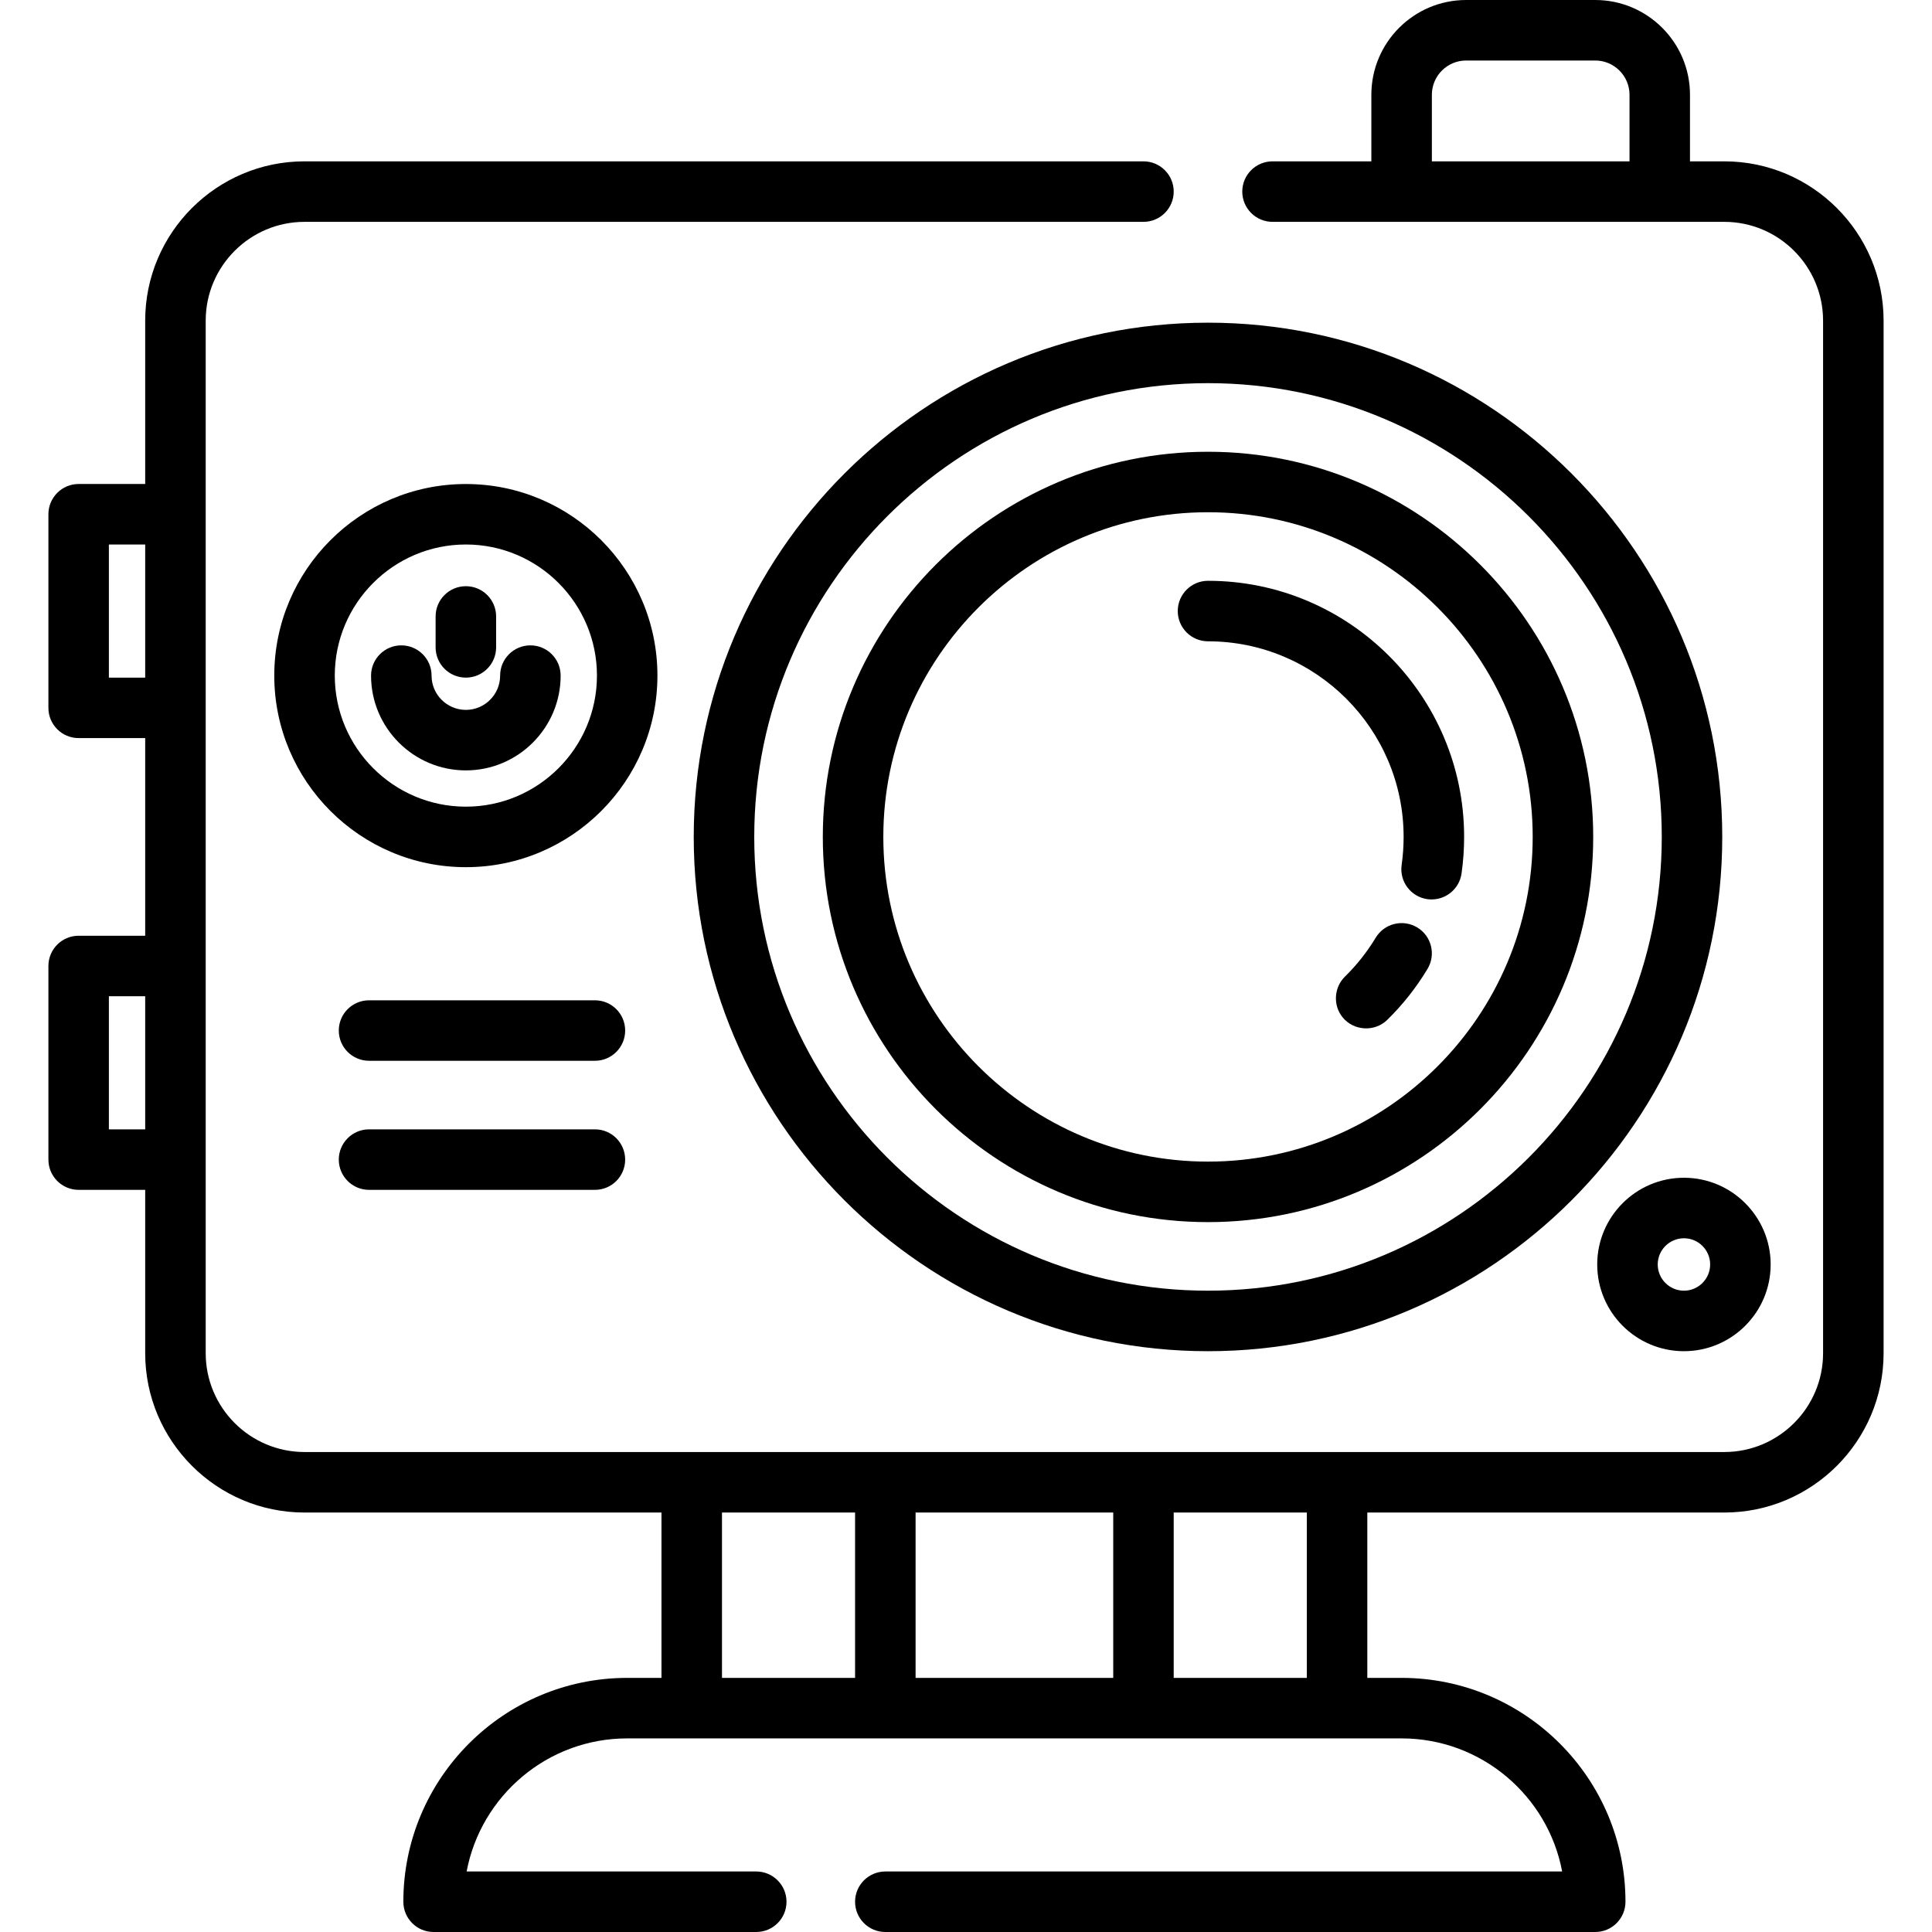
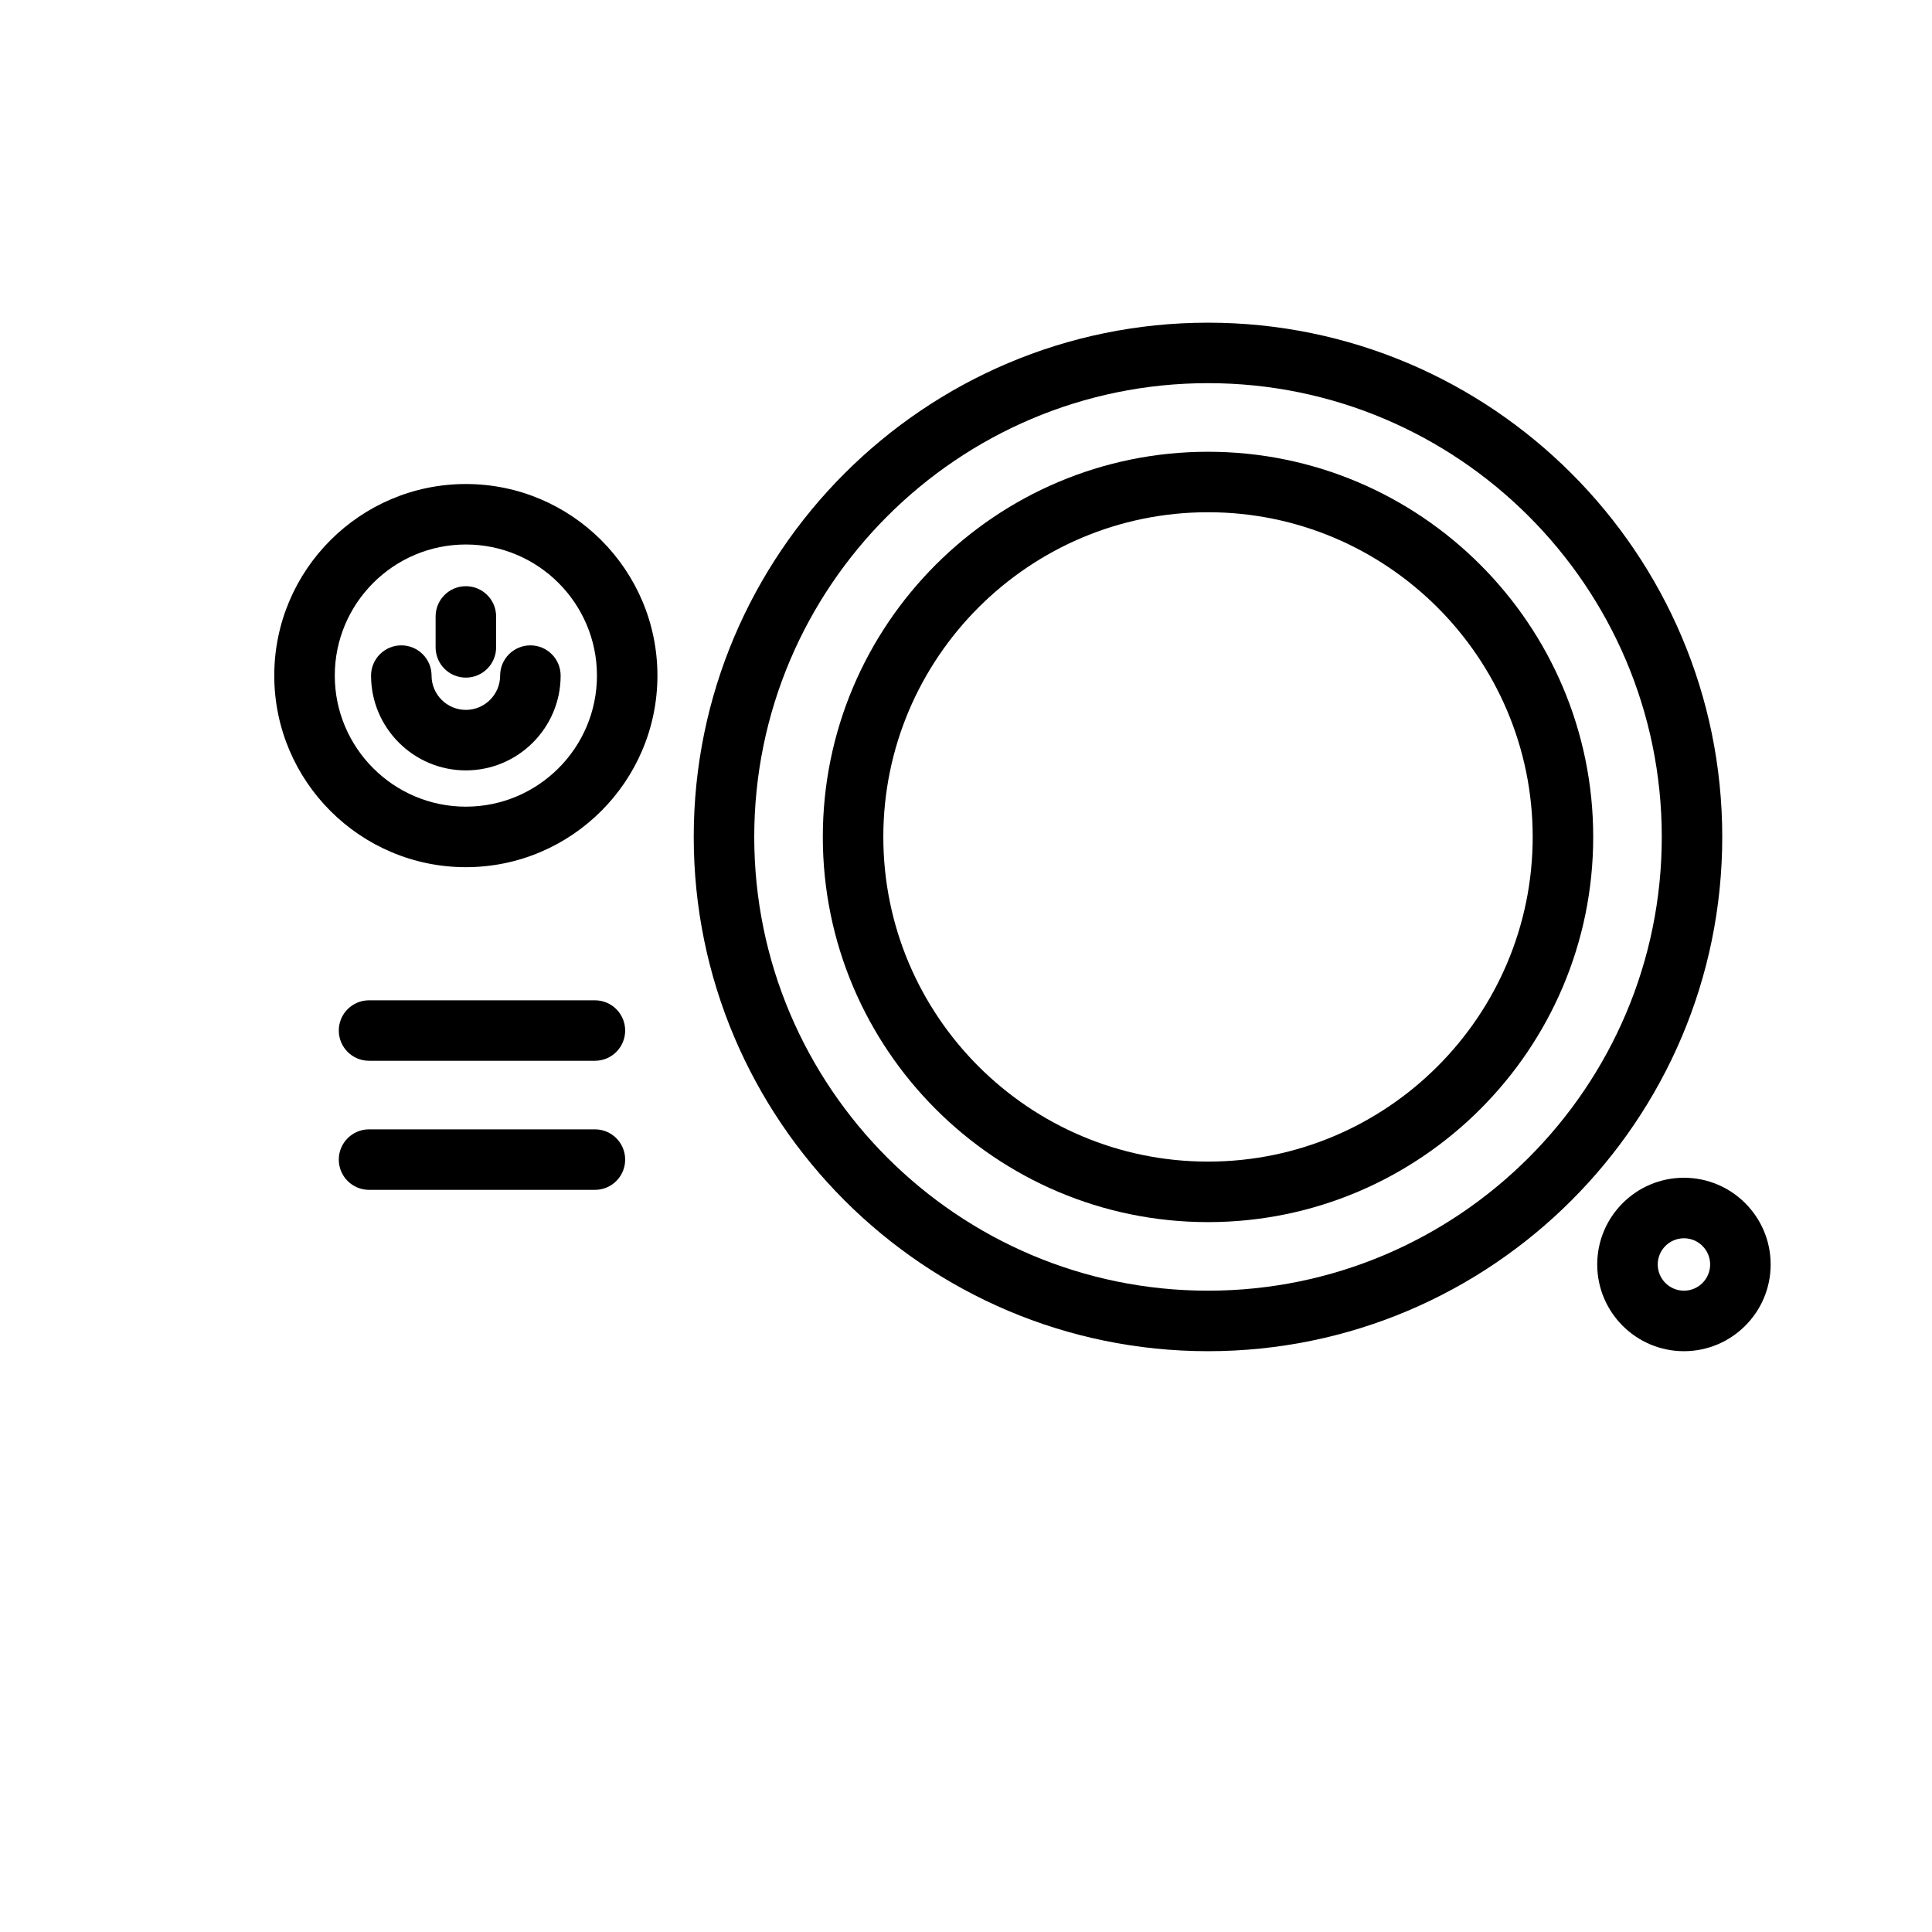
<svg xmlns="http://www.w3.org/2000/svg" width="53" height="53" viewBox="0 0 53 53" fill="none">
  <g clip-path="url(#clip0_421_62)">
-     <path d="M47.302 4.426H46.361V2.6C46.361 1.166 45.195 0 43.761 0H40.22C38.786 0 37.62 1.166 37.62 2.6V4.426H34.909C34.451 4.426 34.079 4.797 34.079 5.256C34.079 5.714 34.451 6.086 34.909 6.086H47.301C48.796 6.086 50.012 7.302 50.012 8.797V37.122C50.012 38.617 48.796 39.833 47.301 39.833H8.354C6.859 39.833 5.643 38.617 5.643 37.122V8.796C5.643 7.302 6.859 6.086 8.354 6.086H31.368C31.827 6.086 32.198 5.714 32.198 5.256C32.198 4.797 31.827 4.426 31.368 4.426H8.354C5.944 4.426 3.983 6.386 3.983 8.796V13.277H2.158C1.699 13.277 1.328 13.649 1.328 14.107V19.419C1.328 19.877 1.699 20.248 2.158 20.248H3.983V25.67H2.158C1.699 25.67 1.328 26.041 1.328 26.5V31.811C1.328 32.269 1.699 32.641 2.158 32.641H3.983V37.122C3.983 39.532 5.944 41.493 8.354 41.493H18.146V46.029H17.206C13.819 46.029 11.065 48.784 11.065 52.17C11.065 52.629 11.436 53 11.894 53H20.746C21.204 53 21.576 52.629 21.576 52.17C21.576 51.712 21.204 51.34 20.746 51.34H12.801C13.192 49.265 15.018 47.689 17.205 47.689H38.45C40.637 47.689 42.464 49.265 42.854 51.34H24.287C23.829 51.34 23.457 51.712 23.457 52.17C23.457 52.629 23.829 53 24.287 53H43.761C44.219 53 44.591 52.629 44.591 52.17C44.591 48.784 41.836 46.029 38.45 46.029H37.509V41.493H47.301C49.712 41.493 51.672 39.532 51.672 37.122V8.796C51.672 6.387 49.712 4.426 47.302 4.426ZM44.701 4.426H39.28V2.6C39.28 2.082 39.702 1.66 40.22 1.66H43.761C44.28 1.66 44.702 2.082 44.702 2.6V4.426H44.701ZM3.983 30.981H2.987V27.33H3.983V30.981ZM3.983 18.589H2.987V14.937H3.983V18.589ZM23.457 46.029H19.806V41.493H23.457V46.029ZM30.539 46.029H25.117V41.493H30.539V46.029ZM35.85 46.029H32.198V41.493H35.85V46.029Z" fill="black" />
    <path d="M33.139 8.852C25.36 8.852 19.031 15.18 19.031 22.959C19.031 30.738 25.36 37.067 33.139 37.067C40.918 37.067 47.246 30.738 47.246 22.959C47.246 15.18 40.918 8.852 33.139 8.852ZM33.139 35.407C26.275 35.407 20.691 29.823 20.691 22.959C20.691 16.096 26.275 10.511 33.139 10.511C40.002 10.511 45.587 16.096 45.587 22.959C45.587 29.823 40.002 35.407 33.139 35.407Z" fill="black" />
    <path d="M33.139 12.393C27.312 12.393 22.572 17.133 22.572 22.959C22.572 28.786 27.312 33.526 33.139 33.526C38.966 33.526 43.706 28.786 43.706 22.959C43.706 17.133 38.965 12.393 33.139 12.393ZM33.139 31.866C28.228 31.866 24.232 27.871 24.232 22.959C24.232 18.048 28.228 14.052 33.139 14.052C38.05 14.052 42.046 18.048 42.046 22.959C42.046 27.871 38.05 31.866 33.139 31.866Z" fill="black" />
    <path d="M12.78 13.278C9.882 13.278 7.524 15.635 7.524 18.533C7.524 21.431 9.882 23.789 12.78 23.789C15.678 23.789 18.035 21.431 18.035 18.533C18.035 15.635 15.678 13.278 12.78 13.278ZM12.78 22.129C10.797 22.129 9.184 20.516 9.184 18.533C9.184 16.55 10.797 14.937 12.78 14.937C14.762 14.937 16.376 16.55 16.376 18.533C16.376 20.516 14.762 22.129 12.78 22.129Z" fill="black" />
    <path d="M14.55 17.704C14.092 17.704 13.72 18.075 13.72 18.534C13.72 19.052 13.298 19.474 12.78 19.474C12.261 19.474 11.839 19.052 11.839 18.534C11.839 18.075 11.467 17.704 11.009 17.704C10.551 17.704 10.179 18.075 10.179 18.534C10.179 19.967 11.346 21.134 12.779 21.134C14.213 21.134 15.38 19.967 15.38 18.534C15.38 18.075 15.008 17.704 14.55 17.704Z" fill="black" />
    <path d="M12.78 16.081C12.321 16.081 11.95 16.452 11.95 16.911V17.759C11.95 18.217 12.321 18.589 12.78 18.589C13.238 18.589 13.61 18.217 13.61 17.759V16.911C13.61 16.452 13.238 16.081 12.78 16.081Z" fill="black" />
    <path d="M46.195 32.309C44.883 32.309 43.816 33.376 43.816 34.688C43.816 36 44.883 37.067 46.195 37.067C47.507 37.067 48.574 36 48.574 34.688C48.574 33.376 47.507 32.309 46.195 32.309ZM46.195 35.407C45.799 35.407 45.476 35.084 45.476 34.688C45.476 34.291 45.799 33.969 46.195 33.969C46.592 33.969 46.914 34.291 46.914 34.688C46.914 35.084 46.592 35.407 46.195 35.407Z" fill="black" />
    <path d="M16.321 27.441H10.124C9.666 27.441 9.294 27.812 9.294 28.27C9.294 28.729 9.666 29.1 10.124 29.1H16.321C16.779 29.1 17.15 28.729 17.15 28.27C17.15 27.812 16.779 27.441 16.321 27.441Z" fill="black" />
    <path d="M16.321 30.981H10.124C9.666 30.981 9.294 31.353 9.294 31.811C9.294 32.27 9.666 32.641 10.124 32.641H16.321C16.779 32.641 17.15 32.27 17.15 31.811C17.15 31.353 16.779 30.981 16.321 30.981Z" fill="black" />
-     <path d="M33.139 15.933C32.681 15.933 32.309 16.305 32.309 16.763C32.309 17.221 32.681 17.593 33.139 17.593C36.098 17.593 38.505 20 38.505 22.959C38.505 23.216 38.487 23.475 38.451 23.727C38.386 24.181 38.701 24.601 39.155 24.666C39.195 24.672 39.234 24.674 39.273 24.674C39.68 24.674 40.035 24.376 40.094 23.962C40.141 23.632 40.165 23.295 40.165 22.959C40.165 19.085 37.013 15.933 33.139 15.933Z" fill="black" />
-     <path d="M38.878 25.442C38.485 25.206 37.976 25.332 37.739 25.724C37.504 26.114 37.22 26.473 36.894 26.793C36.593 27.088 36.564 27.577 36.829 27.905C37.132 28.282 37.711 28.316 38.056 27.978C38.482 27.561 38.853 27.091 39.16 26.581C39.397 26.188 39.271 25.678 38.878 25.442Z" fill="black" />
  </g>
  <defs>
    <clipPath id="clip0_421_62">
      <rect width="53" height="53" fill="white" />
    </clipPath>
  </defs>
</svg>